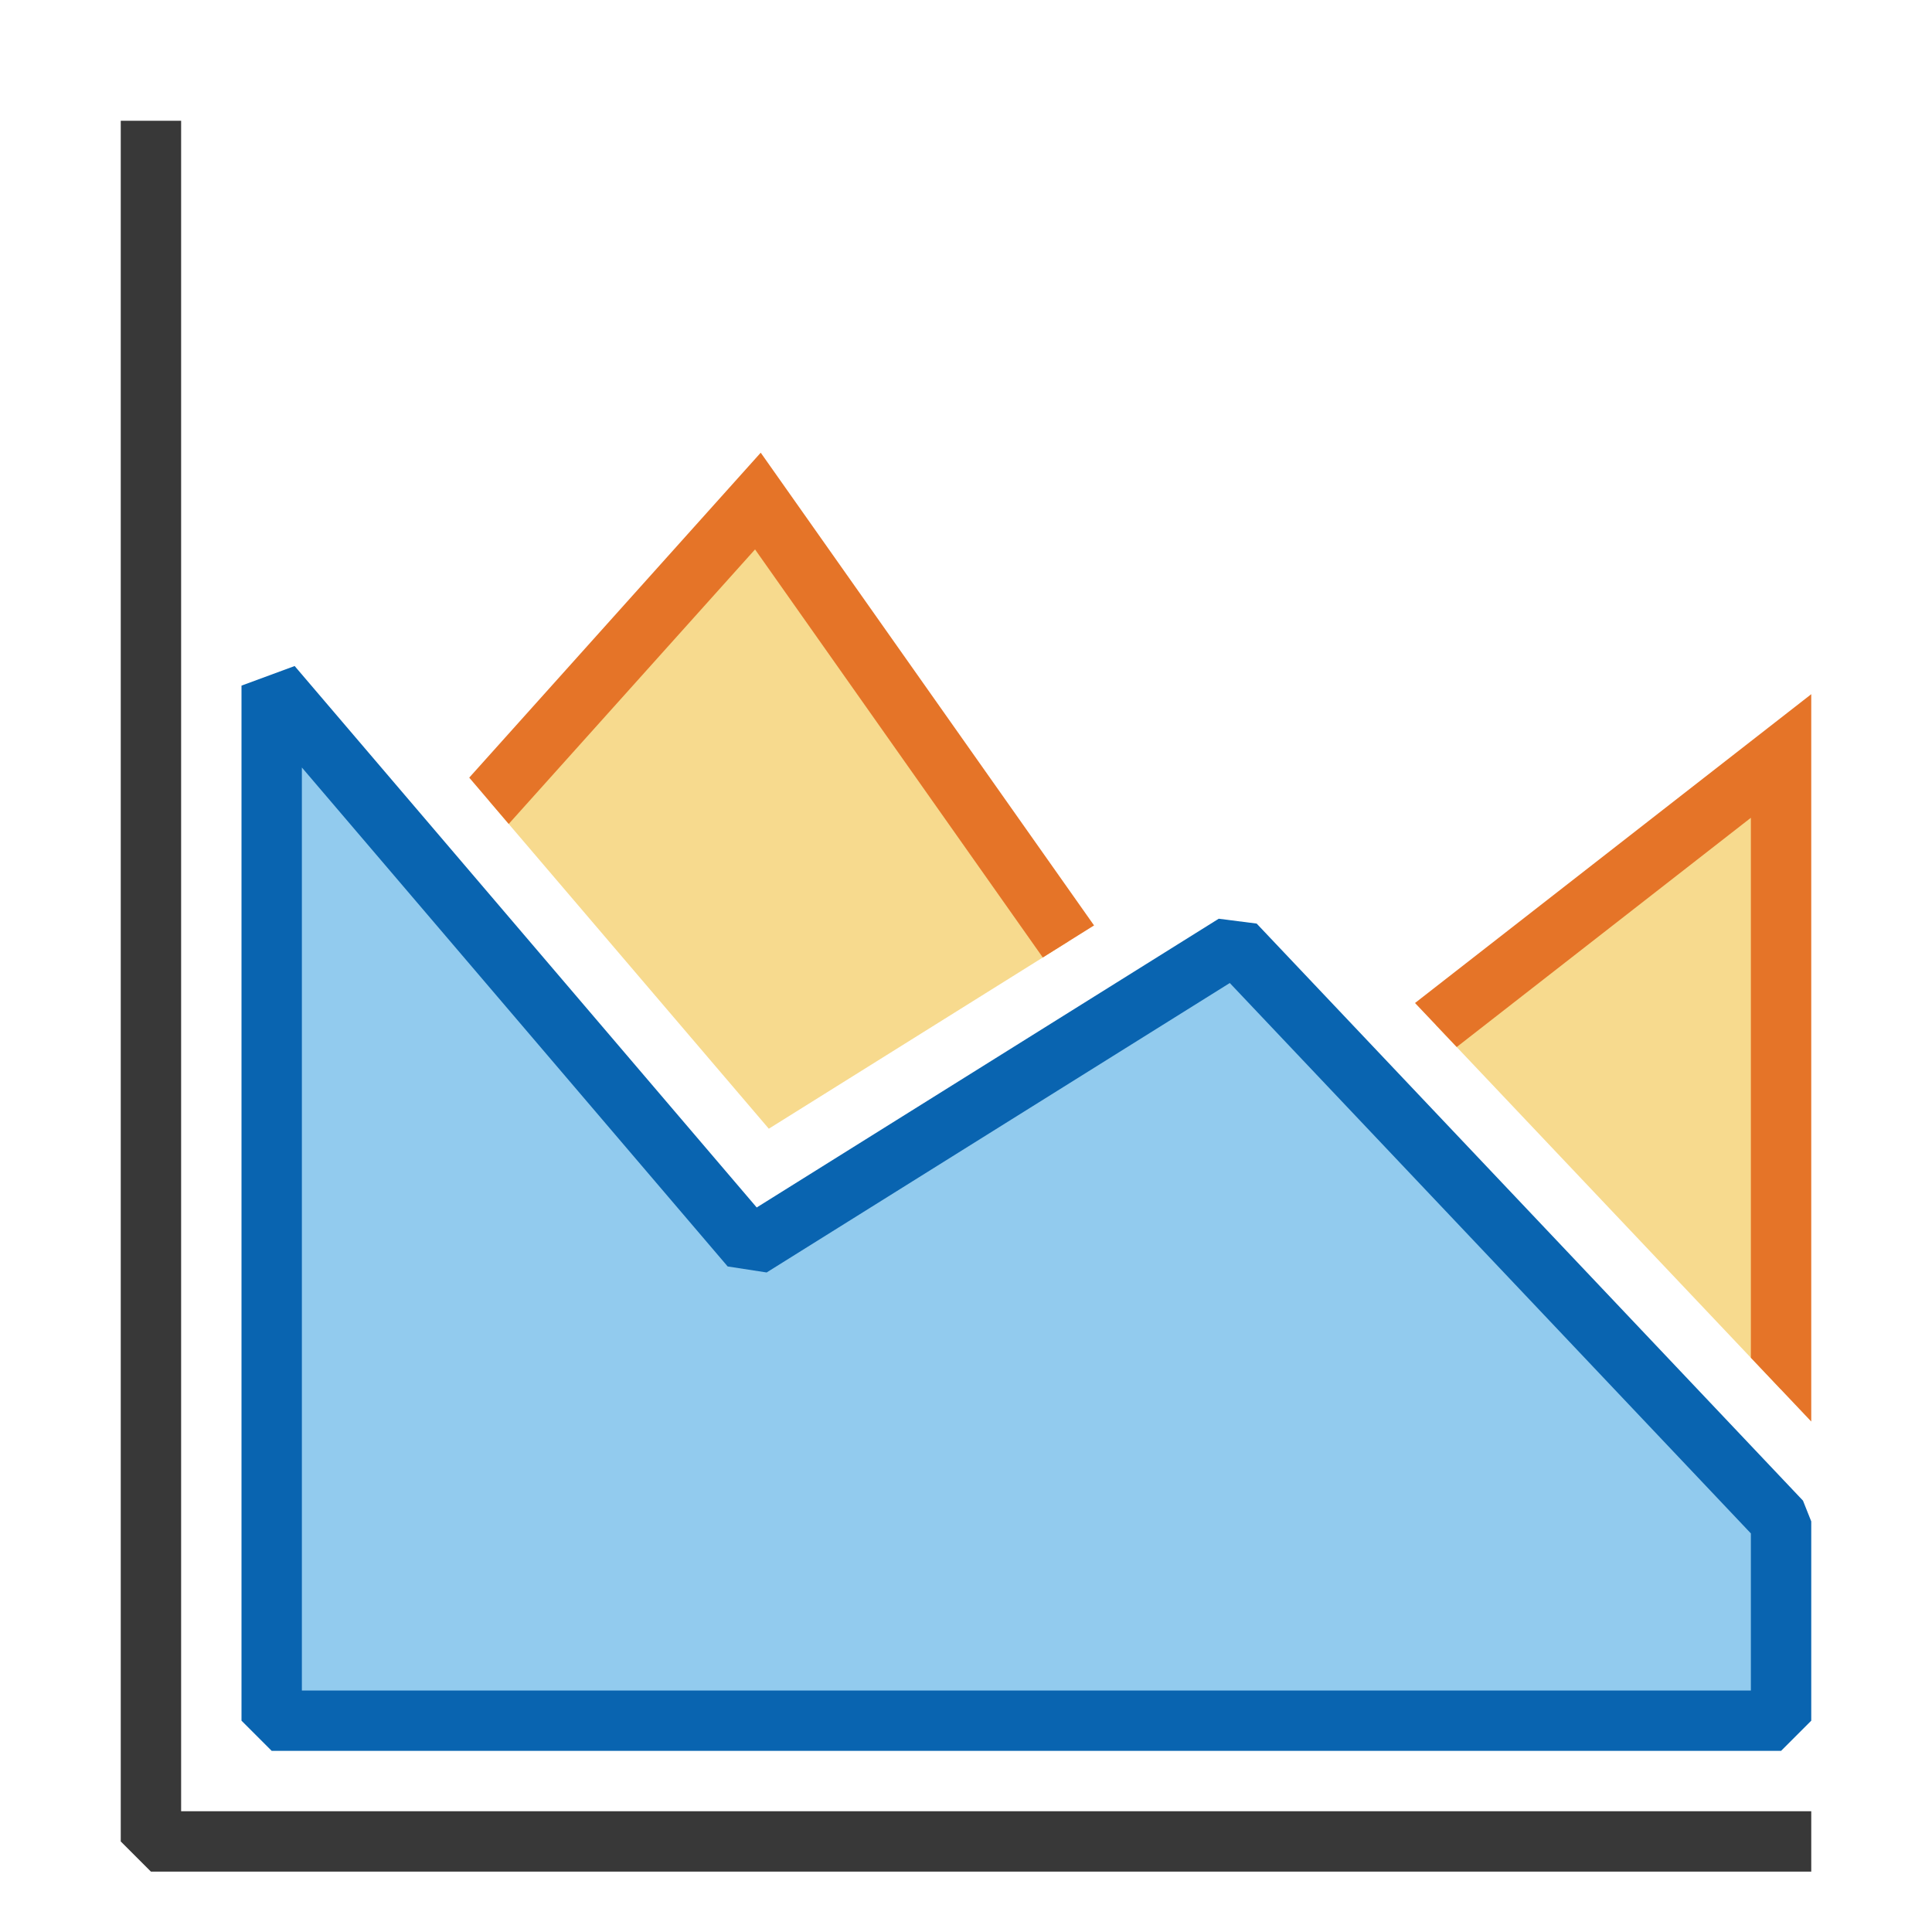
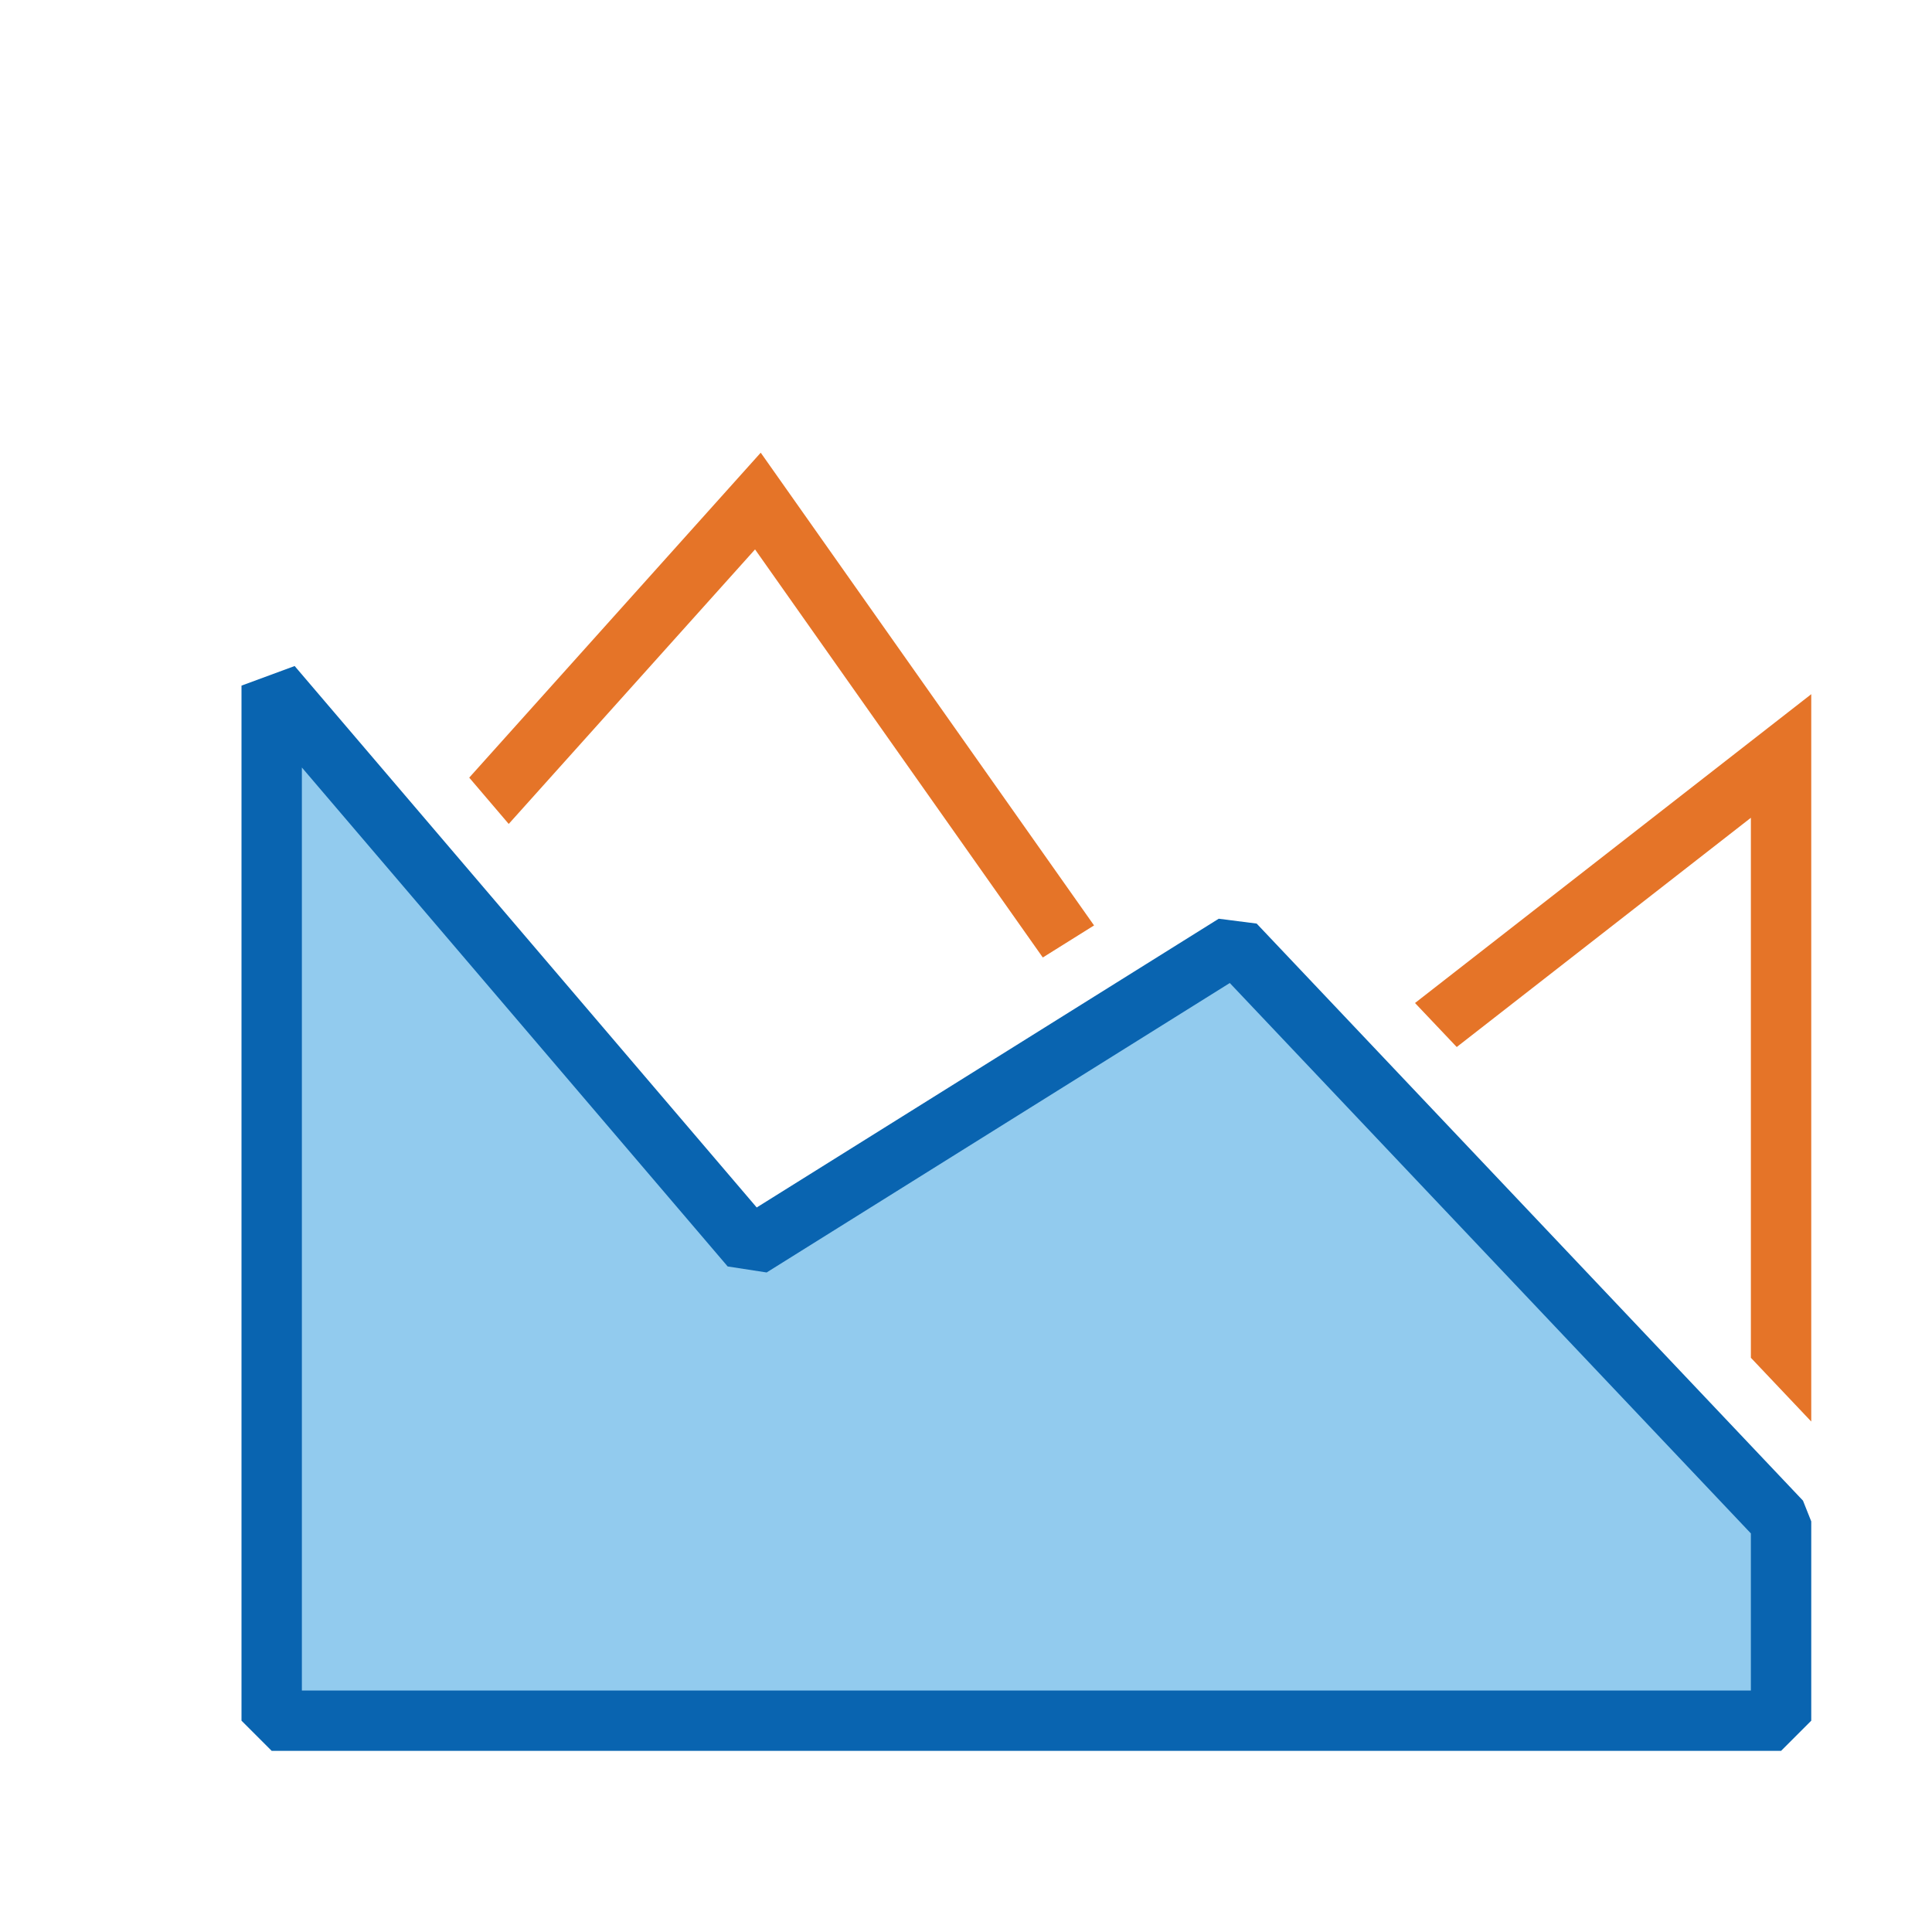
<svg xmlns="http://www.w3.org/2000/svg" version="1.1" id="Layer_1" x="0px" y="0px" width="32px" height="32px" viewBox="0 0 32 32" enable-background="new 0 0 32 32" xml:space="preserve">
  <g id="icon">
-     <polyline points="2.5,2 2.5,30.5 30,30.5" fill="none" stroke="#383838" stroke-width="1" stroke-miterlimit="1" stroke-linejoin="miter" />
-     <path d="M23.782,16.977L29.5,12.521v10.496L23.782,16.977zM12.734,18.695l4.962,-3.101l-5.143,-7.294l-4.454,4.964L12.734,18.695z" fill="#F7DA8E" />
    <path d="M7.772,12.88L12.6,7.498l5.521,7.83l-0.849,0.531L12.506,9.1l-4.08,4.547L7.772,12.88zM24.128,17.342L29,13.545v8.944l1,1.056V11.498l-6.563,5.115L24.128,17.342z" fill="#E57428" />
    <polygon points="4.5,28.5 4.5,11.356 12.433,20.652 20.451,15.641 29.5,25.199 29.5,28.5" fill="#92CBEE" stroke="#0964B0" stroke-width="1" stroke-linecap="round" stroke-miterlimit="1" stroke-linejoin="miter" />
  </g>
</svg>